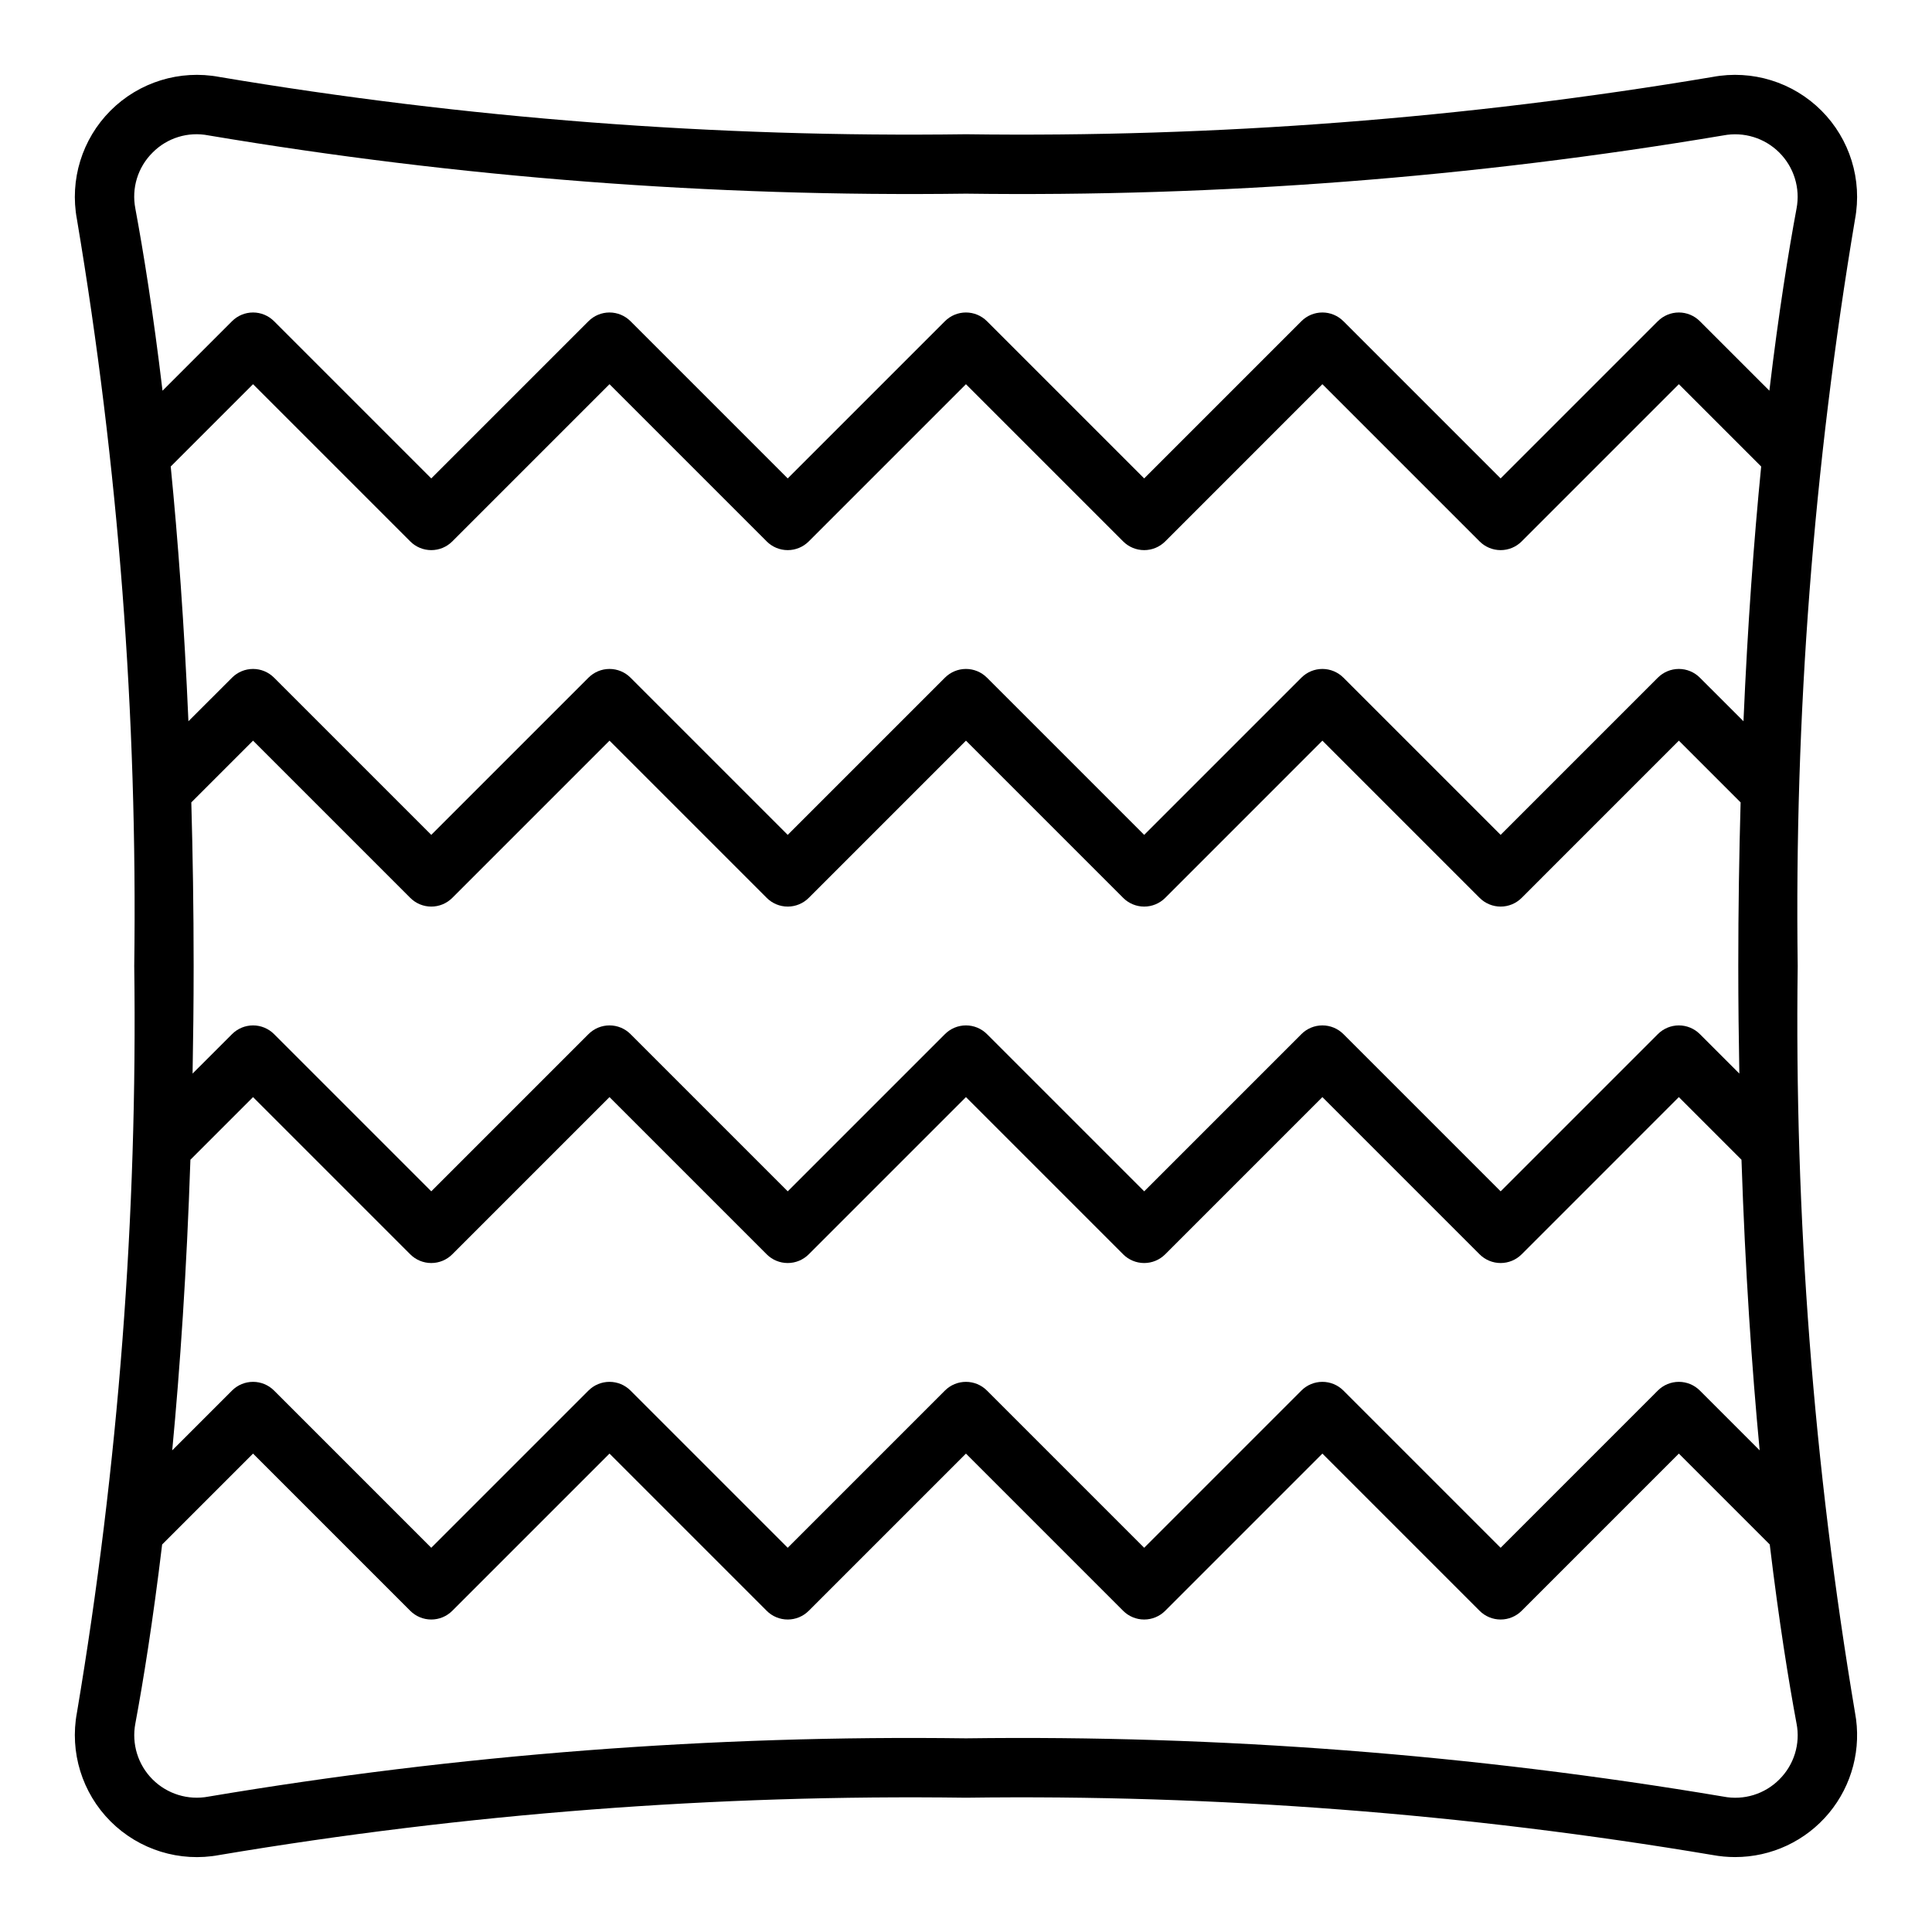
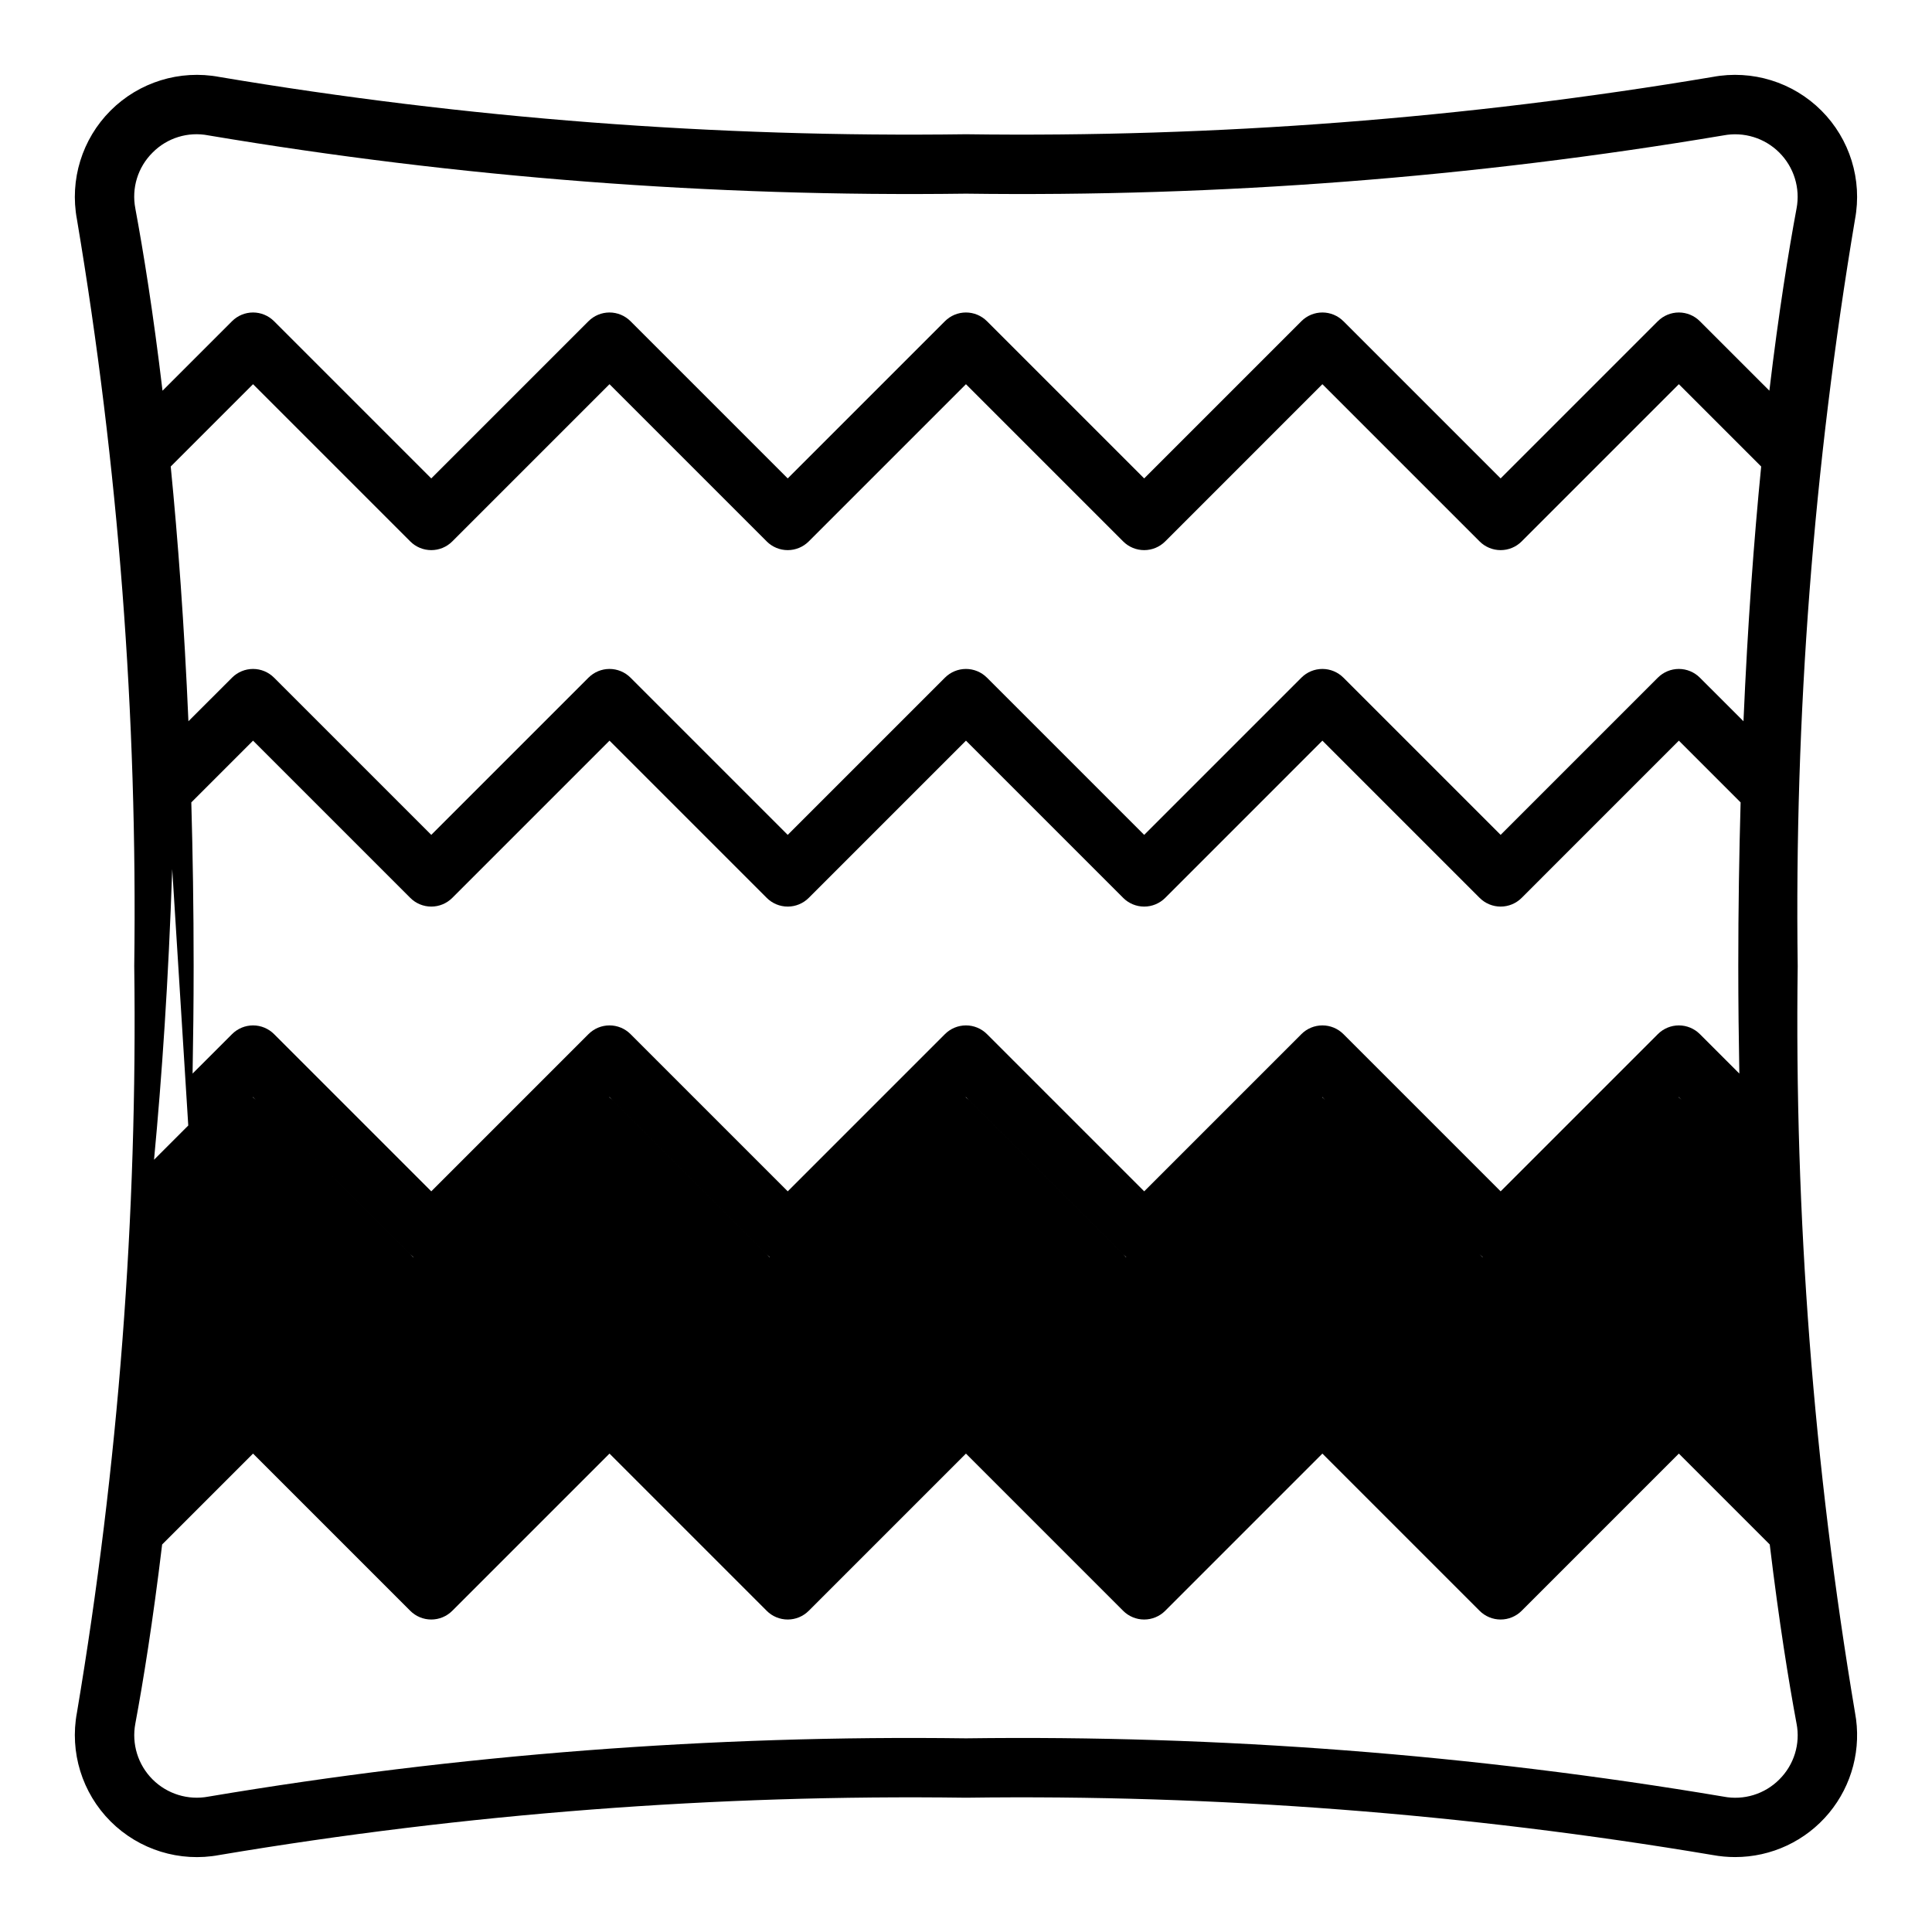
<svg xmlns="http://www.w3.org/2000/svg" fill="#000000" width="800px" height="800px" version="1.1" viewBox="144 144 512 512">
-   <path d="m620.41 400c-0.891-66.273 4.191-132.49 15.184-197.86 1.977-10.492-1.359-21.285-8.91-28.836-7.551-7.551-18.34-10.883-28.836-8.91-65.359 10.992-131.58 16.074-197.85 15.184-66.273 0.891-132.49-4.191-197.86-15.184-10.492-1.973-21.285 1.359-28.836 8.91-7.551 7.551-10.883 18.344-8.91 28.836 10.992 65.363 16.074 131.58 15.184 197.86 0.891 66.273-4.191 132.49-15.184 197.85-1.973 10.496 1.359 21.285 8.91 28.836 7.551 7.551 18.344 10.887 28.836 8.91 65.363-10.992 131.58-16.074 197.86-15.184 66.273-0.891 132.49 4.191 197.85 15.184 1.969 0.363 3.965 0.547 5.965 0.547 9.625 0.008 18.75-4.269 24.895-11.676 6.144-7.402 8.668-17.16 6.887-26.617-10.992-65.359-16.074-131.58-15.184-197.85zm-425.71-43.355 16.363-16.363 41.668 41.668c1.473 1.477 3.477 2.305 5.562 2.305 2.09 0 4.09-0.828 5.566-2.305l41.668-41.668 41.668 41.668h-0.004c1.477 1.477 3.481 2.305 5.566 2.305 2.09 0 4.09-0.828 5.566-2.305l41.668-41.668 41.668 41.668h-0.004c1.477 1.477 3.481 2.305 5.566 2.305 2.09 0 4.09-0.828 5.566-2.305l41.664-41.668 41.668 41.668c1.477 1.477 3.481 2.305 5.566 2.305 2.086 0 4.09-0.828 5.566-2.305l41.664-41.668 16.363 16.363c-0.383 13.699-0.617 28.086-0.617 43.355 0 9.863 0.113 19.301 0.281 28.508l-10.461-10.457c-1.477-1.477-3.477-2.309-5.566-2.309-2.086 0-4.09 0.832-5.566 2.309l-41.664 41.664-41.668-41.668c-1.477-1.477-3.477-2.305-5.566-2.305-2.086 0-4.09 0.828-5.562 2.305l-41.668 41.668-41.668-41.668c-1.473-1.477-3.477-2.305-5.562-2.305-2.09 0-4.09 0.828-5.566 2.305l-41.668 41.668-41.668-41.668h0.004c-1.477-1.477-3.481-2.305-5.566-2.305-2.09 0-4.09 0.828-5.566 2.305l-41.668 41.668-41.664-41.664c-1.477-1.477-3.481-2.309-5.566-2.309-2.09 0-4.09 0.832-5.566 2.309l-10.461 10.457c0.168-9.211 0.281-18.645 0.281-28.508 0-15.27-0.234-29.656-0.617-43.355zm411.34-21.504-11.559-11.555c-1.477-1.477-3.477-2.309-5.566-2.309-2.086 0-4.09 0.832-5.566 2.309l-41.664 41.664-41.668-41.668v0.004c-1.477-1.477-3.477-2.309-5.566-2.309-2.086 0-4.09 0.832-5.562 2.309l-41.668 41.664-41.668-41.668v0.004c-1.473-1.477-3.477-2.309-5.562-2.309-2.09 0-4.09 0.832-5.566 2.309l-41.668 41.664-41.668-41.668 0.004 0.004c-1.477-1.477-3.481-2.309-5.566-2.309-2.09 0-4.09 0.832-5.566 2.309l-41.668 41.664-41.664-41.664c-1.477-1.477-3.481-2.309-5.566-2.309-2.09 0-4.09 0.832-5.566 2.309l-11.559 11.555c-1.105-25.656-2.781-48.16-4.691-67.508l21.816-21.816 41.668 41.668c1.473 1.477 3.477 2.305 5.562 2.305 2.09 0 4.09-0.828 5.566-2.305l41.668-41.668 41.668 41.668h-0.004c1.477 1.477 3.481 2.305 5.566 2.305 2.09 0 4.09-0.828 5.566-2.305l41.668-41.668 41.668 41.668h-0.004c1.477 1.477 3.481 2.305 5.566 2.305 2.09 0 4.09-0.828 5.566-2.305l41.664-41.668 41.668 41.668c1.477 1.477 3.481 2.305 5.566 2.305 2.086 0 4.09-0.828 5.566-2.305l41.664-41.668 21.816 21.816c-1.91 19.348-3.586 41.852-4.691 67.508zm-411.58 116.2 16.598-16.598 41.668 41.668c1.473 1.477 3.477 2.305 5.562 2.305 2.09 0 4.09-0.828 5.566-2.305l41.668-41.668 41.668 41.668h-0.004c1.477 1.477 3.481 2.305 5.566 2.305 2.09 0 4.09-0.828 5.566-2.305l41.668-41.668 41.668 41.668h-0.004c1.477 1.477 3.481 2.305 5.566 2.305 2.09 0 4.09-0.828 5.566-2.305l41.664-41.668 41.668 41.668c1.477 1.477 3.481 2.305 5.566 2.305 2.086 0 4.09-0.828 5.566-2.305l41.664-41.668 16.598 16.598c0.988 29.496 2.75 55.191 4.82 77.02l-15.852-15.852c-1.477-1.477-3.477-2.305-5.566-2.305-2.086 0-4.09 0.828-5.566 2.305l-41.664 41.668-41.668-41.668c-1.477-1.477-3.477-2.305-5.566-2.305-2.086 0-4.09 0.828-5.562 2.305l-41.668 41.668-41.668-41.668c-1.473-1.477-3.477-2.305-5.562-2.305-2.09 0-4.09 0.828-5.566 2.305l-41.668 41.668-41.668-41.668h0.004c-1.477-1.477-3.481-2.305-5.566-2.305-2.09 0-4.09 0.828-5.566 2.305l-41.668 41.668-41.664-41.668c-1.477-1.477-3.481-2.305-5.566-2.305-2.09 0-4.09 0.828-5.566 2.305l-15.852 15.852c2.07-21.828 3.832-47.523 4.82-77.02zm-10.031-266.9c3.859-3.91 9.422-5.621 14.812-4.559 66.316 11.16 133.5 16.332 200.75 15.441 67.242 0.891 134.43-4.281 200.74-15.441 5.391-1.027 10.938 0.68 14.812 4.559 3.879 3.879 5.586 9.426 4.562 14.812-2.102 11.277-4.719 27.426-7.203 48.285l-18.422-18.418c-1.477-1.477-3.477-2.309-5.566-2.309-2.086 0-4.09 0.832-5.566 2.309l-41.664 41.664-41.668-41.668v0.004c-1.477-1.477-3.477-2.309-5.566-2.309-2.086 0-4.09 0.832-5.562 2.309l-41.668 41.664-41.668-41.668v0.004c-1.473-1.477-3.477-2.309-5.562-2.309-2.09 0-4.09 0.832-5.566 2.309l-41.668 41.664-41.668-41.668 0.004 0.004c-1.477-1.477-3.481-2.309-5.566-2.309-2.09 0-4.09 0.832-5.566 2.309l-41.668 41.664-41.664-41.664c-1.477-1.477-3.481-2.309-5.566-2.309-2.09 0-4.09 0.832-5.566 2.309l-18.422 18.422c-2.481-20.859-5.102-37.012-7.203-48.285l0.004-0.004c-1.055-5.391 0.656-10.949 4.559-14.812zm431.12 431.12c-3.867 3.898-9.426 5.609-14.816 4.559-66.316-11.164-133.5-16.332-200.74-15.445-67.246-0.887-134.43 4.281-200.75 15.445-5.387 1.023-10.934-0.684-14.812-4.562-3.879-3.875-5.586-9.422-4.559-14.812 2.07-11.121 4.644-27 7.098-47.441l24.09-24.09 41.668 41.668c1.473 1.477 3.477 2.305 5.562 2.305 2.09 0 4.09-0.828 5.566-2.305l41.668-41.668 41.668 41.668h-0.004c1.477 1.477 3.481 2.305 5.566 2.305 2.09 0 4.09-0.828 5.566-2.305l41.668-41.668 41.668 41.668h-0.004c1.477 1.477 3.481 2.305 5.566 2.305 2.09 0 4.09-0.828 5.566-2.305l41.664-41.668 41.668 41.668c1.477 1.477 3.481 2.305 5.566 2.305 2.086 0 4.09-0.828 5.566-2.305l41.664-41.668 24.09 24.09c2.453 20.441 5.027 36.32 7.098 47.441h0.004c1.051 5.391-0.66 10.949-4.559 14.816z" />
+   <path d="m620.41 400c-0.891-66.273 4.191-132.49 15.184-197.86 1.977-10.492-1.359-21.285-8.91-28.836-7.551-7.551-18.34-10.883-28.836-8.91-65.359 10.992-131.58 16.074-197.85 15.184-66.273 0.891-132.49-4.191-197.86-15.184-10.492-1.973-21.285 1.359-28.836 8.91-7.551 7.551-10.883 18.344-8.91 28.836 10.992 65.363 16.074 131.58 15.184 197.86 0.891 66.273-4.191 132.49-15.184 197.85-1.973 10.496 1.359 21.285 8.91 28.836 7.551 7.551 18.344 10.887 28.836 8.91 65.363-10.992 131.58-16.074 197.86-15.184 66.273-0.891 132.49 4.191 197.85 15.184 1.969 0.363 3.965 0.547 5.965 0.547 9.625 0.008 18.75-4.269 24.895-11.676 6.144-7.402 8.668-17.16 6.887-26.617-10.992-65.359-16.074-131.58-15.184-197.85zm-425.71-43.355 16.363-16.363 41.668 41.668c1.473 1.477 3.477 2.305 5.562 2.305 2.09 0 4.09-0.828 5.566-2.305l41.668-41.668 41.668 41.668h-0.004c1.477 1.477 3.481 2.305 5.566 2.305 2.09 0 4.09-0.828 5.566-2.305l41.668-41.668 41.668 41.668h-0.004c1.477 1.477 3.481 2.305 5.566 2.305 2.09 0 4.09-0.828 5.566-2.305l41.664-41.668 41.668 41.668c1.477 1.477 3.481 2.305 5.566 2.305 2.086 0 4.09-0.828 5.566-2.305l41.664-41.668 16.363 16.363c-0.383 13.699-0.617 28.086-0.617 43.355 0 9.863 0.113 19.301 0.281 28.508l-10.461-10.457c-1.477-1.477-3.477-2.309-5.566-2.309-2.086 0-4.09 0.832-5.566 2.309l-41.664 41.664-41.668-41.668c-1.477-1.477-3.477-2.305-5.566-2.305-2.086 0-4.09 0.828-5.562 2.305l-41.668 41.668-41.668-41.668c-1.473-1.477-3.477-2.305-5.562-2.305-2.09 0-4.09 0.828-5.566 2.305l-41.668 41.668-41.668-41.668h0.004c-1.477-1.477-3.481-2.305-5.566-2.305-2.09 0-4.09 0.828-5.566 2.305l-41.668 41.668-41.664-41.664c-1.477-1.477-3.481-2.309-5.566-2.309-2.09 0-4.09 0.832-5.566 2.309l-10.461 10.457c0.168-9.211 0.281-18.645 0.281-28.508 0-15.27-0.234-29.656-0.617-43.355zm411.34-21.504-11.559-11.555c-1.477-1.477-3.477-2.309-5.566-2.309-2.086 0-4.09 0.832-5.566 2.309l-41.664 41.664-41.668-41.668v0.004c-1.477-1.477-3.477-2.309-5.566-2.309-2.086 0-4.09 0.832-5.562 2.309l-41.668 41.664-41.668-41.668v0.004c-1.473-1.477-3.477-2.309-5.562-2.309-2.09 0-4.09 0.832-5.566 2.309l-41.668 41.664-41.668-41.668 0.004 0.004c-1.477-1.477-3.481-2.309-5.566-2.309-2.09 0-4.09 0.832-5.566 2.309l-41.668 41.664-41.664-41.664c-1.477-1.477-3.481-2.309-5.566-2.309-2.09 0-4.09 0.832-5.566 2.309l-11.559 11.555c-1.105-25.656-2.781-48.16-4.691-67.508l21.816-21.816 41.668 41.668c1.473 1.477 3.477 2.305 5.562 2.305 2.09 0 4.09-0.828 5.566-2.305l41.668-41.668 41.668 41.668h-0.004c1.477 1.477 3.481 2.305 5.566 2.305 2.09 0 4.09-0.828 5.566-2.305l41.668-41.668 41.668 41.668h-0.004c1.477 1.477 3.481 2.305 5.566 2.305 2.09 0 4.09-0.828 5.566-2.305l41.664-41.668 41.668 41.668c1.477 1.477 3.481 2.305 5.566 2.305 2.086 0 4.09-0.828 5.566-2.305l41.664-41.668 21.816 21.816c-1.91 19.348-3.586 41.852-4.691 67.508zm-411.58 116.2 16.598-16.598 41.668 41.668c1.473 1.477 3.477 2.305 5.562 2.305 2.09 0 4.09-0.828 5.566-2.305l41.668-41.668 41.668 41.668h-0.004c1.477 1.477 3.481 2.305 5.566 2.305 2.09 0 4.09-0.828 5.566-2.305l41.668-41.668 41.668 41.668h-0.004c1.477 1.477 3.481 2.305 5.566 2.305 2.09 0 4.09-0.828 5.566-2.305l41.664-41.668 41.668 41.668c1.477 1.477 3.481 2.305 5.566 2.305 2.086 0 4.09-0.828 5.566-2.305l41.664-41.668 16.598 16.598l-15.852-15.852c-1.477-1.477-3.477-2.305-5.566-2.305-2.086 0-4.09 0.828-5.566 2.305l-41.664 41.668-41.668-41.668c-1.477-1.477-3.477-2.305-5.566-2.305-2.086 0-4.09 0.828-5.562 2.305l-41.668 41.668-41.668-41.668c-1.473-1.477-3.477-2.305-5.562-2.305-2.09 0-4.09 0.828-5.566 2.305l-41.668 41.668-41.668-41.668h0.004c-1.477-1.477-3.481-2.305-5.566-2.305-2.09 0-4.09 0.828-5.566 2.305l-41.668 41.668-41.664-41.668c-1.477-1.477-3.481-2.305-5.566-2.305-2.09 0-4.09 0.828-5.566 2.305l-15.852 15.852c2.07-21.828 3.832-47.523 4.82-77.02zm-10.031-266.9c3.859-3.91 9.422-5.621 14.812-4.559 66.316 11.16 133.5 16.332 200.75 15.441 67.242 0.891 134.43-4.281 200.74-15.441 5.391-1.027 10.938 0.68 14.812 4.559 3.879 3.879 5.586 9.426 4.562 14.812-2.102 11.277-4.719 27.426-7.203 48.285l-18.422-18.418c-1.477-1.477-3.477-2.309-5.566-2.309-2.086 0-4.09 0.832-5.566 2.309l-41.664 41.664-41.668-41.668v0.004c-1.477-1.477-3.477-2.309-5.566-2.309-2.086 0-4.09 0.832-5.562 2.309l-41.668 41.664-41.668-41.668v0.004c-1.473-1.477-3.477-2.309-5.562-2.309-2.09 0-4.09 0.832-5.566 2.309l-41.668 41.664-41.668-41.668 0.004 0.004c-1.477-1.477-3.481-2.309-5.566-2.309-2.09 0-4.09 0.832-5.566 2.309l-41.668 41.664-41.664-41.664c-1.477-1.477-3.481-2.309-5.566-2.309-2.09 0-4.09 0.832-5.566 2.309l-18.422 18.422c-2.481-20.859-5.102-37.012-7.203-48.285l0.004-0.004c-1.055-5.391 0.656-10.949 4.559-14.812zm431.12 431.12c-3.867 3.898-9.426 5.609-14.816 4.559-66.316-11.164-133.5-16.332-200.74-15.445-67.246-0.887-134.43 4.281-200.75 15.445-5.387 1.023-10.934-0.684-14.812-4.562-3.879-3.875-5.586-9.422-4.559-14.812 2.07-11.121 4.644-27 7.098-47.441l24.09-24.09 41.668 41.668c1.473 1.477 3.477 2.305 5.562 2.305 2.09 0 4.09-0.828 5.566-2.305l41.668-41.668 41.668 41.668h-0.004c1.477 1.477 3.481 2.305 5.566 2.305 2.09 0 4.09-0.828 5.566-2.305l41.668-41.668 41.668 41.668h-0.004c1.477 1.477 3.481 2.305 5.566 2.305 2.09 0 4.09-0.828 5.566-2.305l41.664-41.668 41.668 41.668c1.477 1.477 3.481 2.305 5.566 2.305 2.086 0 4.09-0.828 5.566-2.305l41.664-41.668 24.09 24.09c2.453 20.441 5.027 36.32 7.098 47.441h0.004c1.051 5.391-0.66 10.949-4.559 14.816z" />
</svg>